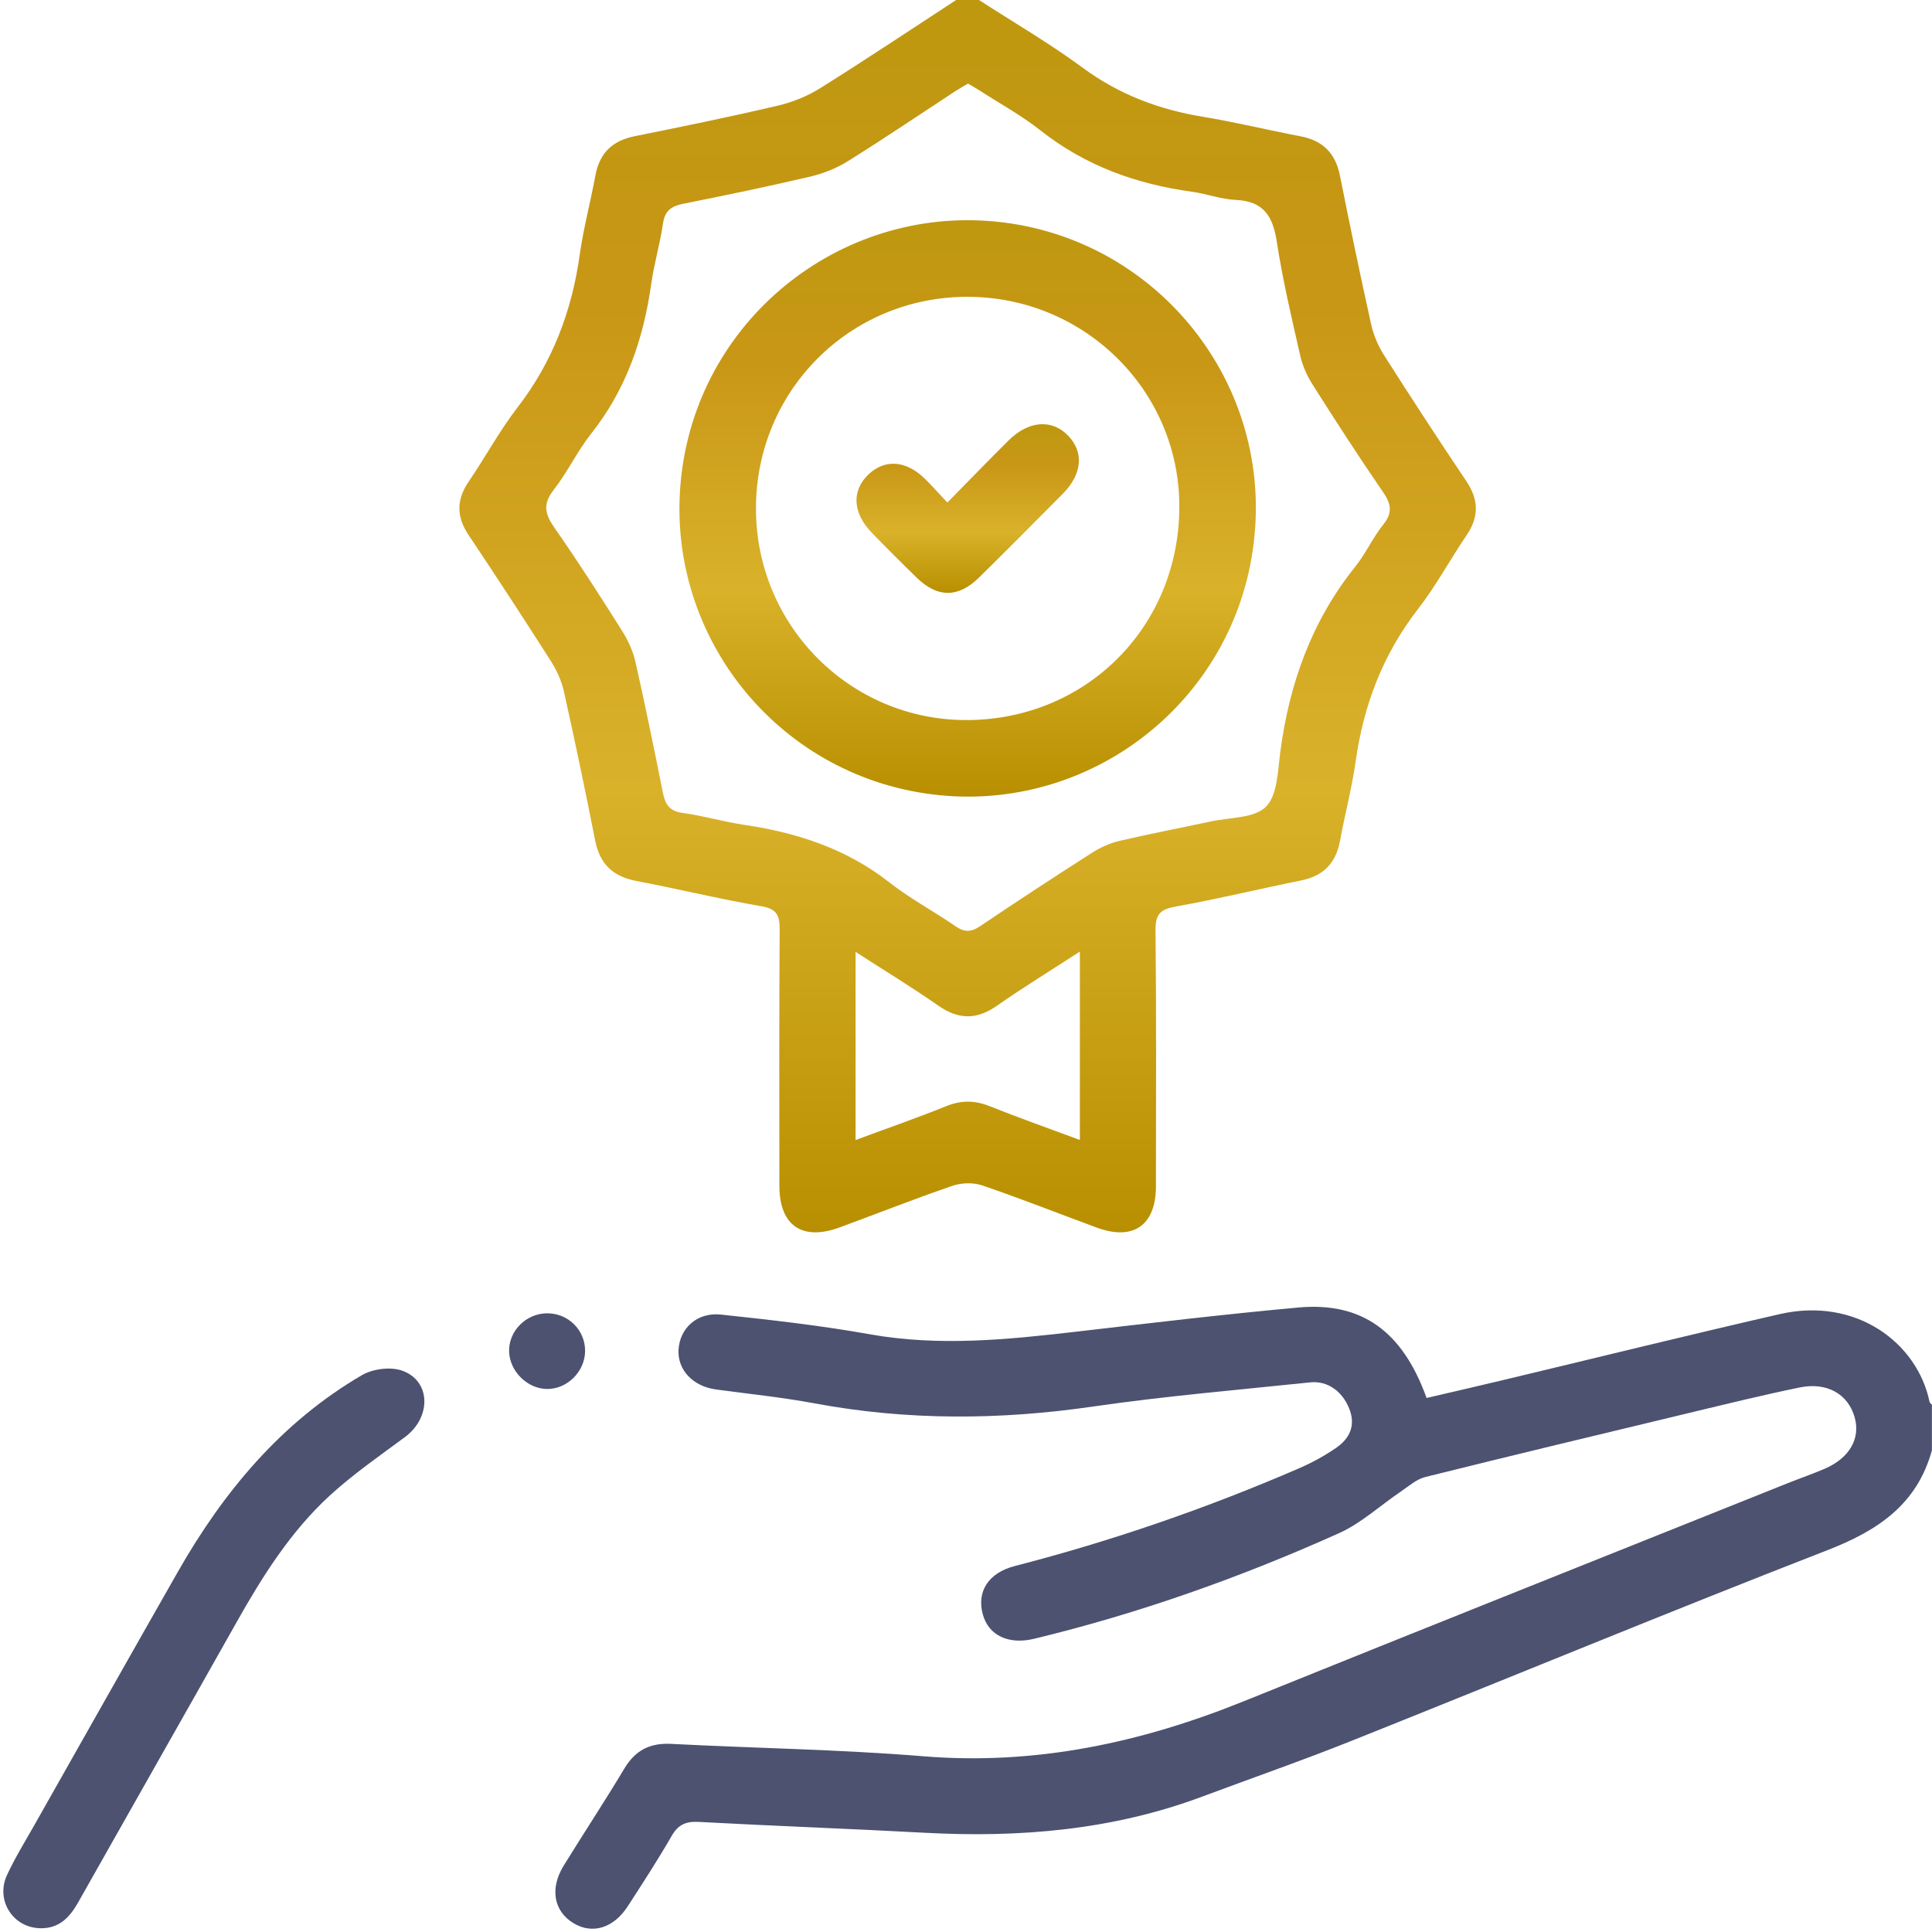
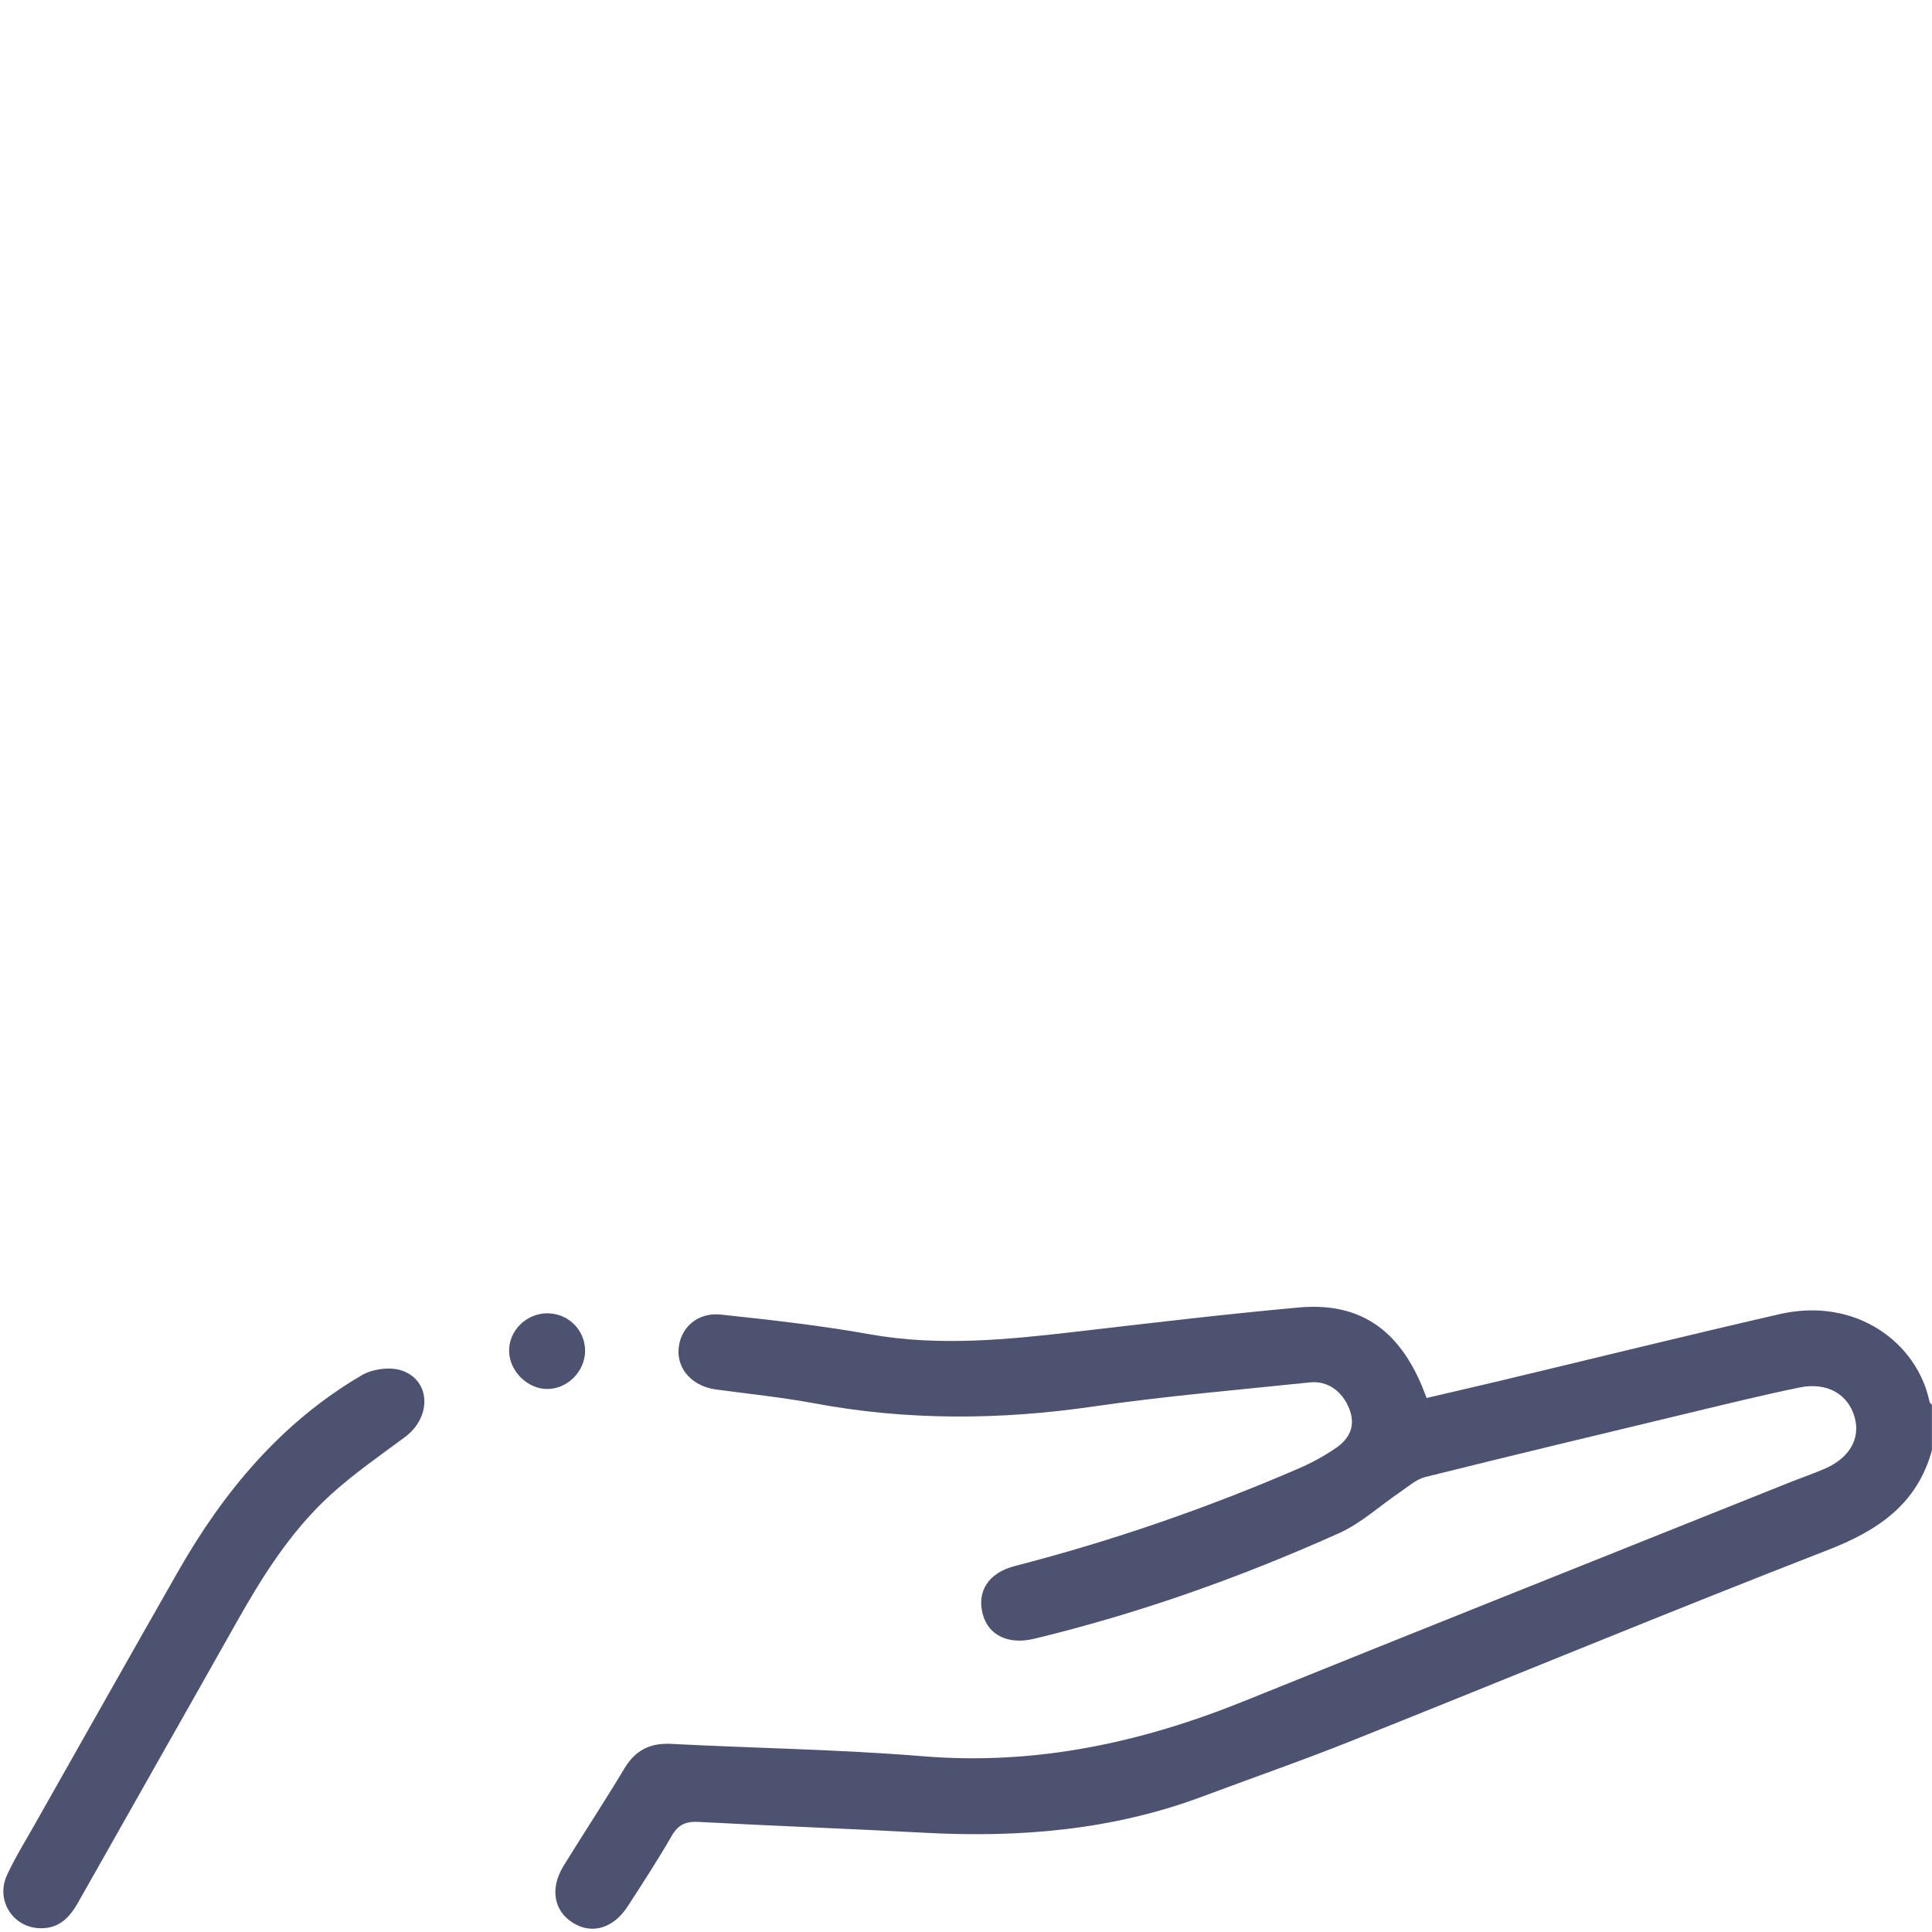
<svg xmlns="http://www.w3.org/2000/svg" width="64" height="64" viewBox="0 0 64 64" fill="none">
-   <path d="M32.43 3.74345e-05C33.58 0.745 34.77 1.435 35.87 2.247C37.073 3.133 38.393 3.63 39.848 3.868C40.932 4.047 42.002 4.31 43.082 4.515C43.827 4.657 44.24 5.08 44.388 5.822C44.717 7.468 45.058 9.113 45.423 10.753C45.502 11.108 45.655 11.463 45.85 11.77C46.742 13.172 47.65 14.565 48.577 15.943C48.987 16.555 48.998 17.12 48.583 17.73C48.035 18.537 47.57 19.407 46.973 20.175C45.81 21.677 45.168 23.362 44.907 25.228C44.783 26.11 44.55 26.975 44.39 27.852C44.253 28.595 43.837 29.02 43.092 29.168C41.71 29.447 40.338 29.782 38.95 30.03C38.442 30.122 38.273 30.277 38.278 30.813C38.308 33.642 38.293 36.468 38.292 39.297C38.292 40.585 37.545 41.112 36.338 40.668C35.073 40.203 33.82 39.705 32.543 39.27C32.247 39.168 31.855 39.178 31.557 39.28C30.302 39.71 29.067 40.197 27.822 40.657C26.572 41.118 25.82 40.6 25.818 39.283C25.817 36.455 25.808 33.627 25.827 30.8C25.83 30.333 25.743 30.11 25.222 30.02C23.833 29.782 22.46 29.445 21.075 29.182C20.305 29.035 19.87 28.623 19.717 27.85C19.392 26.202 19.048 24.558 18.683 22.918C18.605 22.565 18.447 22.21 18.25 21.903C17.358 20.502 16.45 19.11 15.525 17.728C15.113 17.113 15.115 16.552 15.532 15.943C16.083 15.138 16.548 14.268 17.142 13.498C18.302 11.995 18.943 10.308 19.203 8.443C19.327 7.562 19.56 6.697 19.722 5.82C19.858 5.073 20.282 4.66 21.025 4.512C22.612 4.193 24.197 3.868 25.772 3.498C26.263 3.383 26.757 3.182 27.183 2.913C28.697 1.965 30.182 0.973 31.678 -0.003H32.427L32.43 3.74345e-05ZM32.062 2.772C31.908 2.863 31.763 2.943 31.627 3.033C30.445 3.807 29.275 4.598 28.078 5.345C27.702 5.58 27.262 5.753 26.828 5.853C25.437 6.18 24.035 6.47 22.632 6.75C22.243 6.828 22.025 6.975 21.963 7.398C21.865 8.075 21.667 8.735 21.572 9.412C21.315 11.228 20.742 12.903 19.585 14.363C19.123 14.947 18.8 15.64 18.342 16.227C17.978 16.692 18.047 17.023 18.363 17.477C19.148 18.6 19.887 19.755 20.618 20.915C20.813 21.223 20.972 21.578 21.052 21.933C21.375 23.368 21.67 24.812 21.958 26.253C22.033 26.632 22.167 26.867 22.602 26.927C23.298 27.023 23.98 27.225 24.677 27.328C26.425 27.588 28.048 28.122 29.465 29.233C30.148 29.77 30.928 30.182 31.645 30.678C31.945 30.887 32.167 30.885 32.472 30.678C33.693 29.853 34.928 29.047 36.17 28.252C36.443 28.077 36.758 27.933 37.073 27.858C38.082 27.622 39.102 27.428 40.115 27.21C40.742 27.075 41.55 27.11 41.935 26.725C42.318 26.342 42.328 25.538 42.412 24.907C42.71 22.643 43.45 20.572 44.895 18.772C45.243 18.337 45.475 17.808 45.825 17.373C46.148 16.97 46.077 16.678 45.805 16.285C45.005 15.122 44.238 13.935 43.483 12.743C43.298 12.452 43.148 12.117 43.072 11.782C42.787 10.528 42.49 9.275 42.295 8.007C42.167 7.165 41.86 6.665 40.942 6.623C40.45 6.602 39.968 6.418 39.475 6.35C37.635 6.098 35.952 5.49 34.473 4.325C33.84 3.825 33.123 3.432 32.443 2.993C32.323 2.917 32.198 2.847 32.065 2.768L32.062 2.772ZM35.772 37.765V31.522C34.81 32.147 33.898 32.707 33.022 33.318C32.352 33.787 31.75 33.78 31.08 33.312C30.205 32.7 29.292 32.147 28.342 31.533V37.765C29.378 37.38 30.373 37.035 31.348 36.642C31.845 36.44 32.295 36.448 32.787 36.645C33.745 37.027 34.718 37.372 35.773 37.763L35.772 37.765Z" fill="url(#paint0_linear_92_564)" />
  <path d="M64 48.033C63.508 49.837 62.203 50.705 60.532 51.353C55.257 53.403 50.027 55.57 44.77 57.668C43.135 58.322 41.468 58.9 39.819 59.517C36.845 60.628 33.764 60.882 30.622 60.712C28.132 60.577 25.639 60.488 23.147 60.353C22.718 60.33 22.465 60.443 22.247 60.822C21.792 61.613 21.292 62.38 20.795 63.147C20.325 63.877 19.615 64.087 18.99 63.703C18.342 63.307 18.209 62.557 18.672 61.803C19.337 60.725 20.035 59.668 20.685 58.582C21.049 57.975 21.535 57.733 22.233 57.768C25.015 57.912 27.805 57.952 30.578 58.178C34.297 58.483 37.794 57.733 41.212 56.352C47.21 53.928 53.222 51.535 59.227 49.13C59.632 48.968 60.044 48.827 60.444 48.655C61.267 48.3 61.637 47.653 61.438 46.95C61.222 46.182 60.523 45.775 59.614 45.962C58.395 46.213 57.187 46.51 55.977 46.8C53.053 47.502 50.13 48.202 47.214 48.928C46.919 49.002 46.66 49.237 46.397 49.415C45.714 49.877 45.087 50.462 44.347 50.793C41.089 52.255 37.732 53.448 34.254 54.287C33.408 54.49 32.747 54.175 32.557 53.48C32.349 52.722 32.742 52.103 33.612 51.878C36.83 51.048 39.964 49.967 43.014 48.648C43.449 48.46 43.873 48.23 44.262 47.962C44.707 47.653 44.919 47.227 44.695 46.663C44.47 46.097 43.987 45.732 43.4 45.793C41.005 46.043 38.602 46.247 36.218 46.592C33.127 47.042 30.06 47.062 26.983 46.488C25.904 46.287 24.807 46.175 23.717 46.028C22.959 45.925 22.444 45.387 22.477 44.718C22.514 44.003 23.09 43.463 23.88 43.547C25.53 43.723 27.183 43.908 28.817 44.2C31.107 44.608 33.368 44.378 35.642 44.115C38.097 43.83 40.55 43.537 43.012 43.313C45.108 43.122 46.462 44.098 47.257 46.31C48.062 46.122 48.879 45.935 49.695 45.74C52.78 45.003 55.858 44.243 58.95 43.533C61.489 42.95 63.517 44.487 63.919 46.44C63.925 46.475 63.97 46.502 63.997 46.533V48.03L64 48.033Z" fill="#4C5270" />
  <path d="M1.338 63.875C0.43 63.862 -0.158 62.948 0.235 62.107C0.497 61.543 0.825 61.012 1.132 60.47C2.715 57.672 4.295 54.87 5.887 52.077C7.4 49.42 9.312 47.12 11.983 45.557C12.343 45.345 12.932 45.268 13.317 45.403C14.28 45.74 14.293 46.953 13.418 47.602C12.57 48.23 11.693 48.837 10.918 49.548C9.622 50.74 8.692 52.22 7.832 53.747C6.092 56.838 4.335 59.922 2.593 63.012C2.312 63.512 1.963 63.887 1.338 63.875Z" fill="#4C5270" />
  <path d="M18.113 43.505C18.817 43.497 19.383 44.053 19.382 44.75C19.38 45.435 18.787 46.023 18.112 46.012C17.465 46 16.888 45.428 16.865 44.778C16.842 44.1 17.418 43.513 18.113 43.505Z" fill="#4C5270" />
-   <path d="M31.65 26.38C26.27 26.132 22.28 21.583 22.517 16.422C22.764 11.045 27.338 7.065 32.492 7.305C37.78 7.552 41.819 12.038 41.593 17.232C41.36 22.632 36.797 26.607 31.65 26.38ZM32.029 9.832C28.135 9.843 25.038 12.955 25.042 16.852C25.047 20.74 28.183 23.875 32.048 23.853C36.019 23.832 39.087 20.72 39.067 16.738C39.047 12.91 35.898 9.822 32.029 9.833V9.832Z" fill="url(#paint1_linear_92_564)" />
-   <path d="M31.383 16.647C32.103 15.915 32.752 15.245 33.413 14.588C34.077 13.93 34.848 13.877 35.383 14.432C35.912 14.978 35.852 15.705 35.207 16.357C34.288 17.287 33.365 18.212 32.433 19.13C31.743 19.808 31.06 19.808 30.372 19.14C29.865 18.648 29.367 18.15 28.875 17.643C28.245 16.993 28.207 16.255 28.762 15.723C29.308 15.2 30.005 15.245 30.633 15.855C30.87 16.087 31.09 16.337 31.383 16.647Z" fill="url(#paint2_linear_92_564)" />
  <defs>
    <linearGradient id="paint0_linear_92_564" x1="32.054" y1="-0.003" x2="32.054" y2="40.823" gradientUnits="userSpaceOnUse">
      <stop stop-color="#BE980F" />
      <stop offset="0.25" stop-color="#C99716" />
      <stop offset="0.641" stop-color="#D9B22A" />
      <stop offset="1" stop-color="#B88F00" />
    </linearGradient>
    <linearGradient id="paint1_linear_92_564" x1="32.055" y1="7.295" x2="32.055" y2="26.389" gradientUnits="userSpaceOnUse">
      <stop stop-color="#BE980F" />
      <stop offset="0.25" stop-color="#C99716" />
      <stop offset="0.641" stop-color="#D9B22A" />
      <stop offset="1" stop-color="#B88F00" />
    </linearGradient>
    <linearGradient id="paint2_linear_92_564" x1="32.056" y1="14.052" x2="32.056" y2="19.64" gradientUnits="userSpaceOnUse">
      <stop stop-color="#BE980F" />
      <stop offset="0.25" stop-color="#C99716" />
      <stop offset="0.641" stop-color="#D9B22A" />
      <stop offset="1" stop-color="#B88F00" />
    </linearGradient>
  </defs>
</svg>